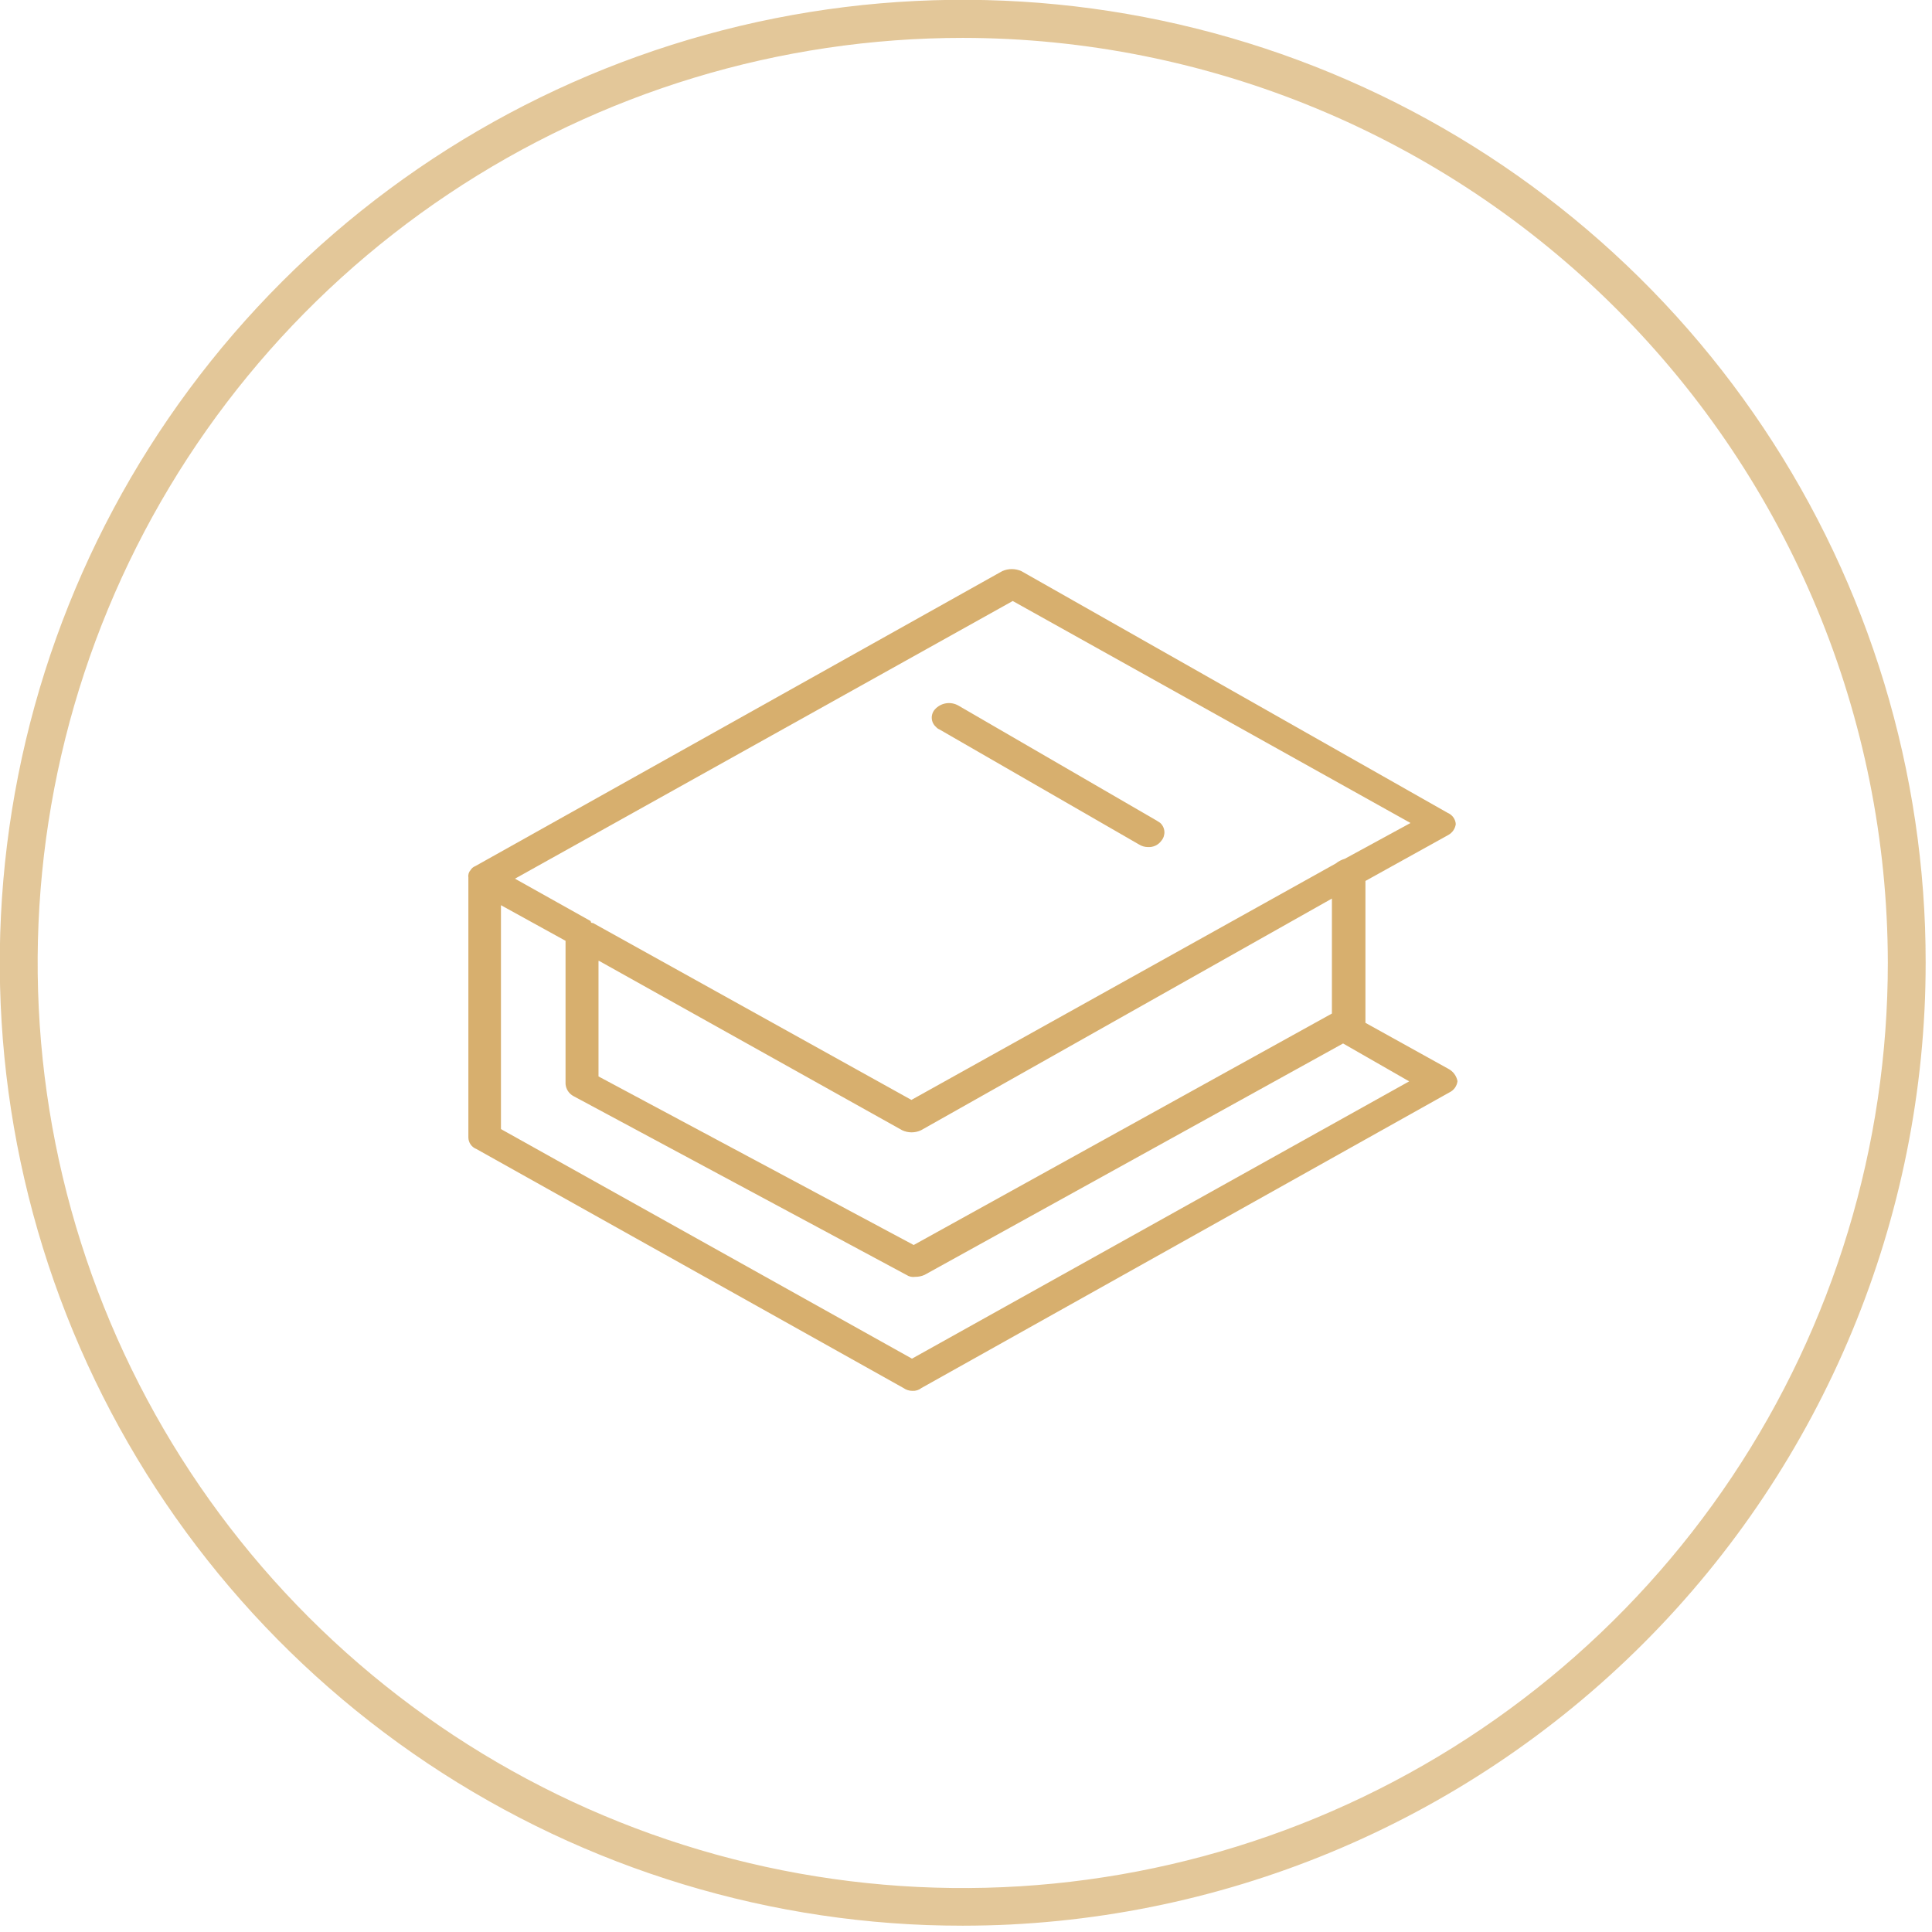
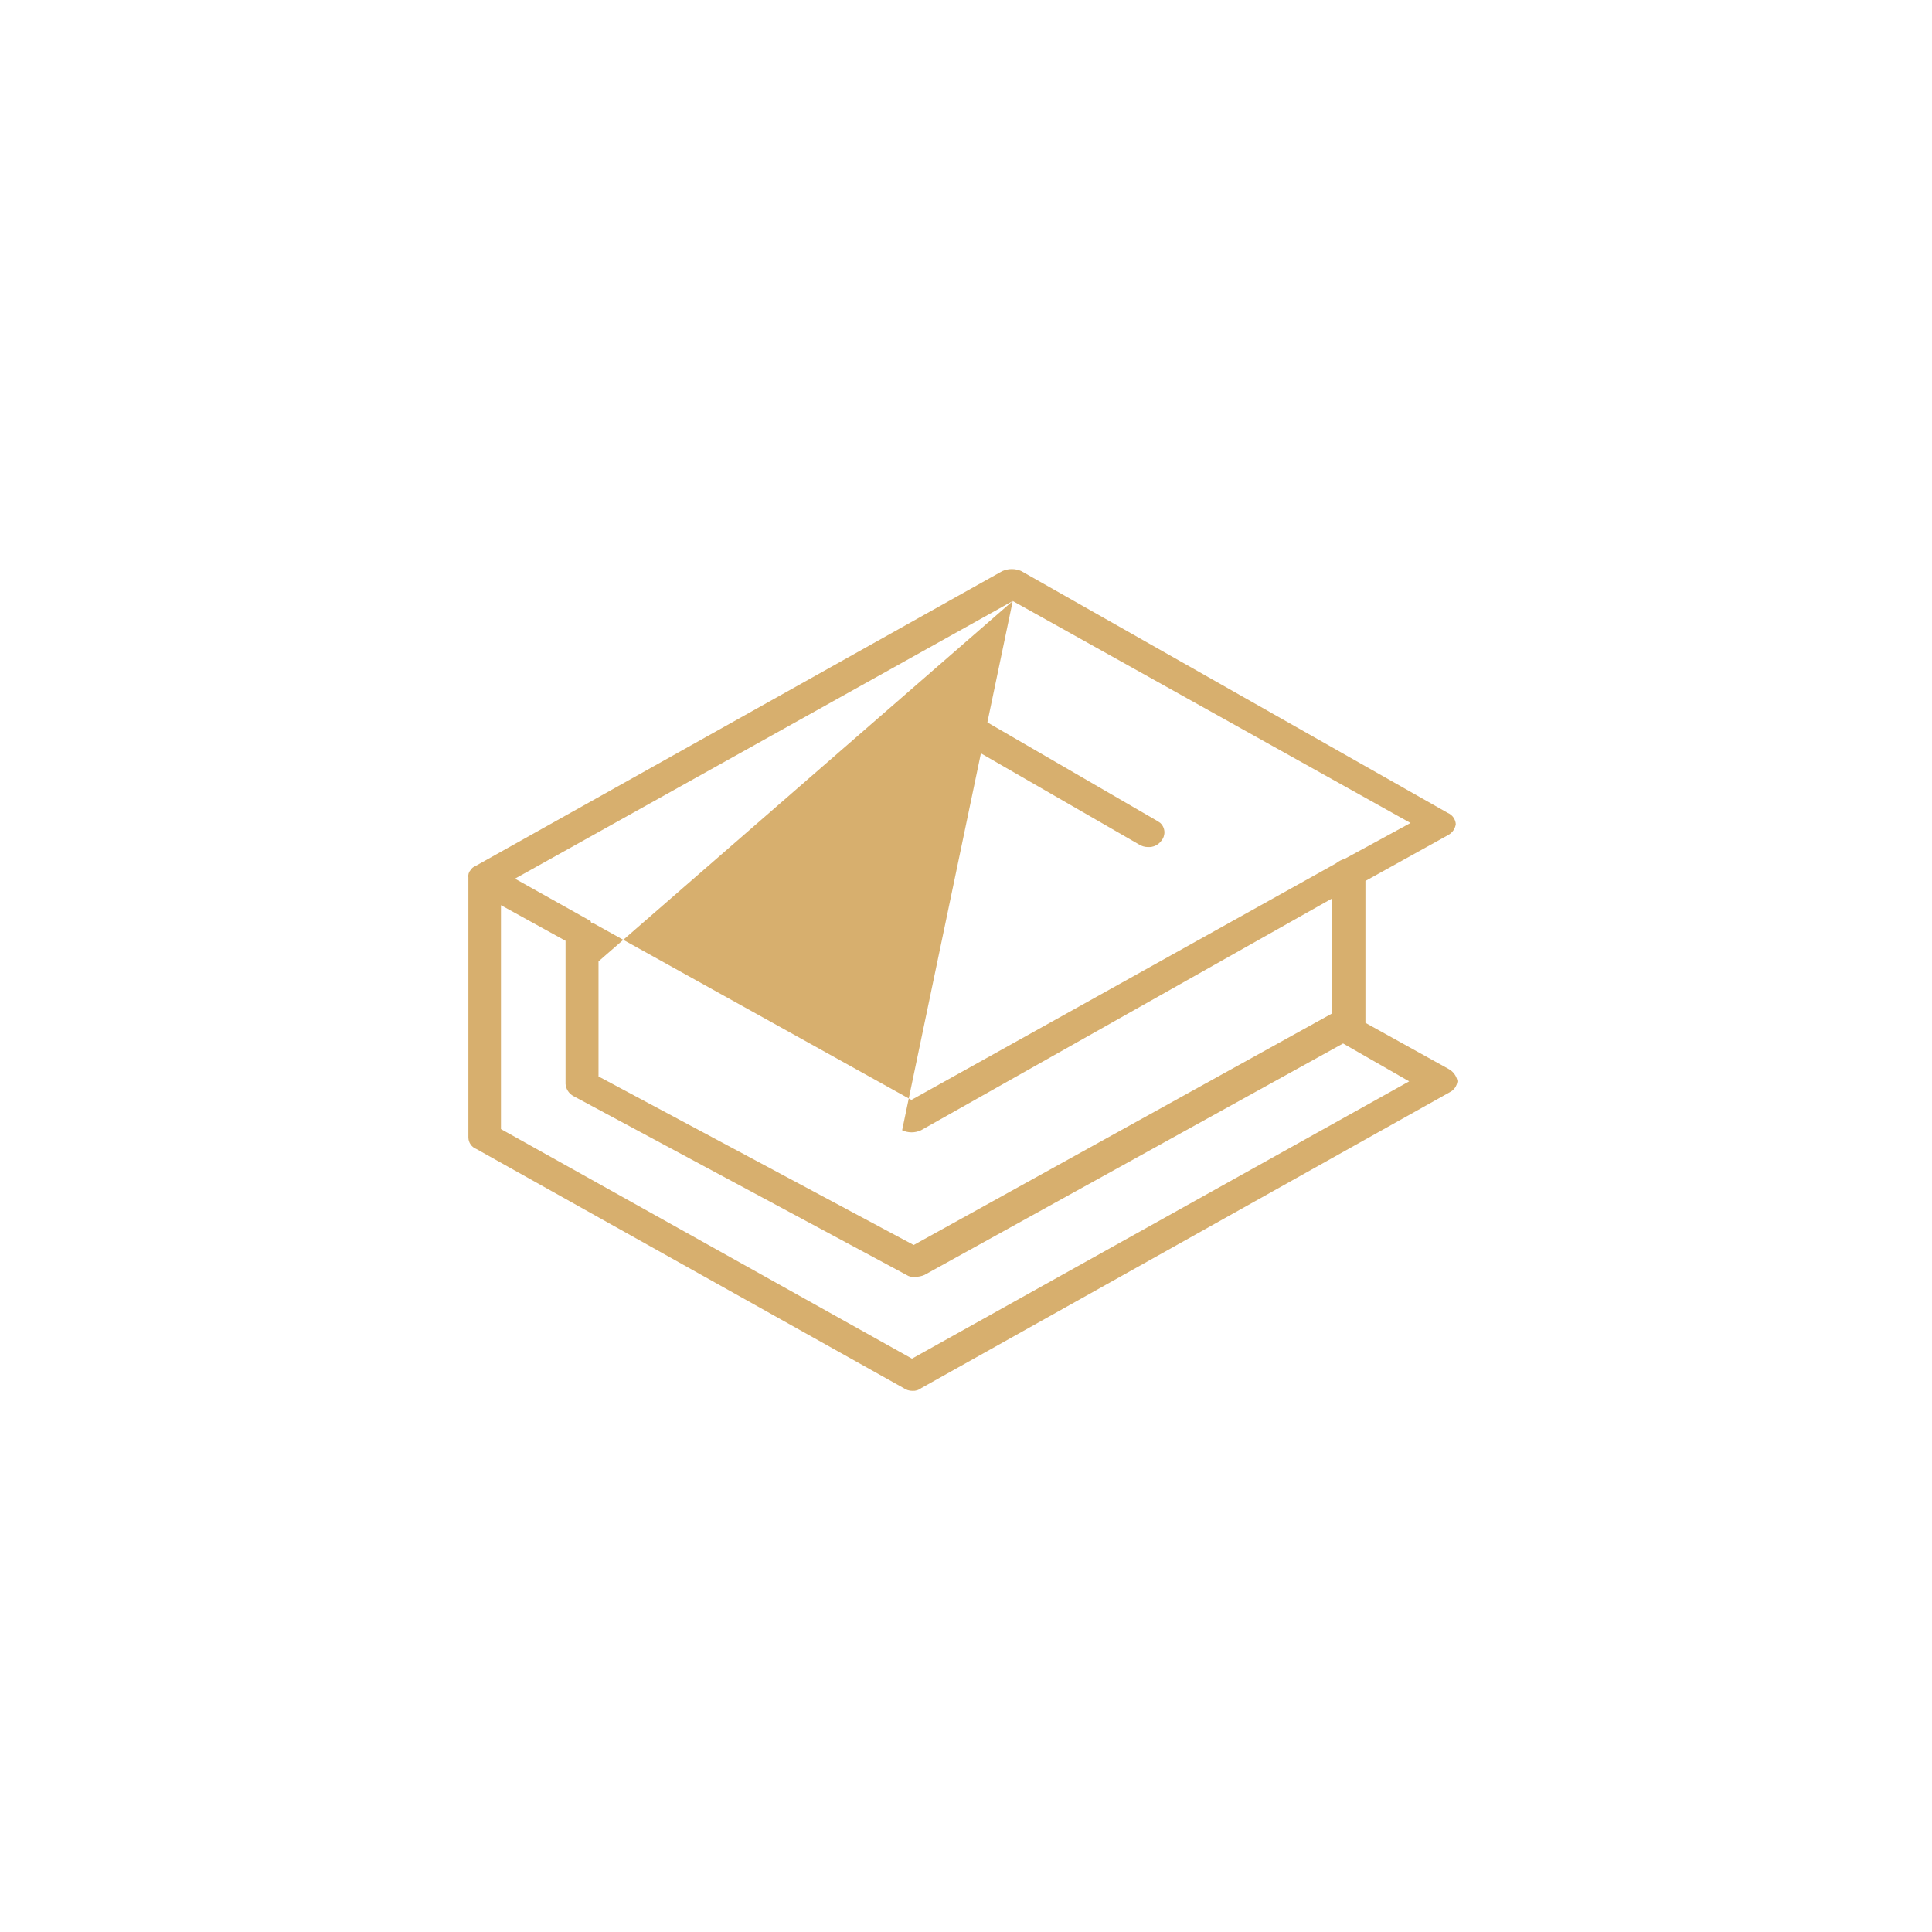
<svg xmlns="http://www.w3.org/2000/svg" width="102" height="102" viewBox="0 0 102 102" fill="none">
  <g clip-path="url(#clip0_106_31)">
    <g opacity="0.7">
-       <path d="M50.828 101.67C40.773 101.67 30.944 98.689 22.583 93.102C14.223 87.516 7.706 79.576 3.858 70.286C0.01 60.996 -0.996 50.774 0.965 40.912C2.927 31.05 7.769 21.991 14.879 14.881C21.989 7.771 31.048 2.929 40.91 0.967C50.772 -0.995 60.994 0.012 70.284 3.86C79.574 7.708 87.514 14.225 93.1 22.585C98.687 30.946 101.668 40.775 101.668 50.83C101.655 64.31 96.294 77.234 86.763 86.765C77.231 96.296 64.308 101.657 50.828 101.67ZM50.828 2C41.168 2 31.725 4.865 23.693 10.232C15.661 15.599 9.401 23.227 5.705 32.152C2.009 41.077 1.042 50.898 2.927 60.372C4.813 69.847 9.465 78.549 16.297 85.379C23.128 92.209 31.831 96.86 41.306 98.743C50.781 100.626 60.601 99.658 69.525 95.96C78.45 92.261 86.077 86 91.442 77.967C96.808 69.934 99.67 60.49 99.668 50.83C99.652 37.883 94.501 25.471 85.345 16.316C76.189 7.162 63.776 2.013 50.828 2Z" fill="#D7AF6E" />
-     </g>
-     <path d="M76.468 56.43L72.088 54V46.51L76.468 44.08C76.572 44.022 76.662 43.94 76.73 43.841C76.797 43.742 76.841 43.629 76.858 43.51C76.85 43.383 76.806 43.26 76.732 43.156C76.657 43.051 76.556 42.97 76.438 42.92L53.918 30.15C53.76 30.081 53.59 30.045 53.418 30.045C53.246 30.045 53.075 30.081 52.918 30.15L25.088 45.73C24.988 45.768 24.903 45.839 24.848 45.93C24.8 45.982 24.764 46.044 24.743 46.111C24.723 46.179 24.717 46.25 24.728 46.32V60.06C24.731 60.191 24.772 60.317 24.847 60.424C24.922 60.531 25.026 60.613 25.148 60.66L47.698 73.28C47.838 73.38 48.006 73.432 48.178 73.43C48.348 73.439 48.515 73.386 48.648 73.28L76.528 57.67C76.642 57.615 76.74 57.532 76.814 57.429C76.887 57.326 76.933 57.206 76.948 57.08C76.923 56.943 76.866 56.812 76.783 56.7C76.7 56.587 76.592 56.495 76.468 56.43ZM53.468 31.73L74.468 43.45L70.998 45.34C70.823 45.391 70.66 45.476 70.518 45.59L48.118 58.07L31.308 48.73C31.248 48.73 31.188 48.73 31.188 48.63L27.188 46.39L53.468 31.73ZM31.628 50.73L47.628 59.67C47.784 59.744 47.955 59.782 48.128 59.782C48.301 59.782 48.472 59.744 48.628 59.67L70.318 47.44V53.51L48.238 65.73L31.598 56.83V50.73H31.628ZM48.148 71.73L26.448 59.61V47.79L29.858 49.67V57.23C29.869 57.364 29.913 57.492 29.986 57.604C30.06 57.715 30.16 57.807 30.278 57.87L47.858 67.31C47.996 67.402 48.164 67.438 48.328 67.41C48.493 67.411 48.657 67.377 48.808 67.31L70.908 55.09L74.398 57.09L48.148 71.73Z" fill="#D7AF6E" />
+       </g>
+     <path d="M76.468 56.43L72.088 54V46.51L76.468 44.08C76.572 44.022 76.662 43.94 76.73 43.841C76.797 43.742 76.841 43.629 76.858 43.51C76.85 43.383 76.806 43.26 76.732 43.156C76.657 43.051 76.556 42.97 76.438 42.92L53.918 30.15C53.76 30.081 53.59 30.045 53.418 30.045C53.246 30.045 53.075 30.081 52.918 30.15L25.088 45.73C24.988 45.768 24.903 45.839 24.848 45.93C24.8 45.982 24.764 46.044 24.743 46.111C24.723 46.179 24.717 46.25 24.728 46.32V60.06C24.731 60.191 24.772 60.317 24.847 60.424C24.922 60.531 25.026 60.613 25.148 60.66L47.698 73.28C47.838 73.38 48.006 73.432 48.178 73.43C48.348 73.439 48.515 73.386 48.648 73.28L76.528 57.67C76.642 57.615 76.74 57.532 76.814 57.429C76.887 57.326 76.933 57.206 76.948 57.08C76.923 56.943 76.866 56.812 76.783 56.7C76.7 56.587 76.592 56.495 76.468 56.43ZM53.468 31.73L74.468 43.45L70.998 45.34C70.823 45.391 70.66 45.476 70.518 45.59L48.118 58.07L31.308 48.73C31.248 48.73 31.188 48.73 31.188 48.63L27.188 46.39L53.468 31.73ZL47.628 59.67C47.784 59.744 47.955 59.782 48.128 59.782C48.301 59.782 48.472 59.744 48.628 59.67L70.318 47.44V53.51L48.238 65.73L31.598 56.83V50.73H31.628ZM48.148 71.73L26.448 59.61V47.79L29.858 49.67V57.23C29.869 57.364 29.913 57.492 29.986 57.604C30.06 57.715 30.16 57.807 30.278 57.87L47.858 67.31C47.996 67.402 48.164 67.438 48.328 67.41C48.493 67.411 48.657 67.377 48.808 67.31L70.908 55.09L74.398 57.09L48.148 71.73Z" fill="#D7AF6E" />
    <path d="M49.599 38.511L60.129 44.581C60.273 44.672 60.439 44.721 60.609 44.721C60.747 44.729 60.884 44.702 61.008 44.643C61.133 44.583 61.239 44.493 61.319 44.381C61.431 44.245 61.486 44.072 61.474 43.897C61.46 43.721 61.38 43.558 61.249 43.441L61.079 43.331L50.599 37.251C50.401 37.138 50.169 37.096 49.944 37.132C49.718 37.168 49.512 37.281 49.359 37.451C49.301 37.515 49.256 37.591 49.228 37.673C49.199 37.755 49.187 37.842 49.193 37.928C49.198 38.015 49.221 38.1 49.26 38.178C49.299 38.255 49.353 38.324 49.419 38.381C49.468 38.438 49.529 38.483 49.599 38.511Z" fill="#D7AF6E" />
  </g>
  <defs>
    <clipPath id="clip0_106_31">
      <rect width="101.67" height="101.67" fill="white" />
    </clipPath>
  </defs>
</svg>